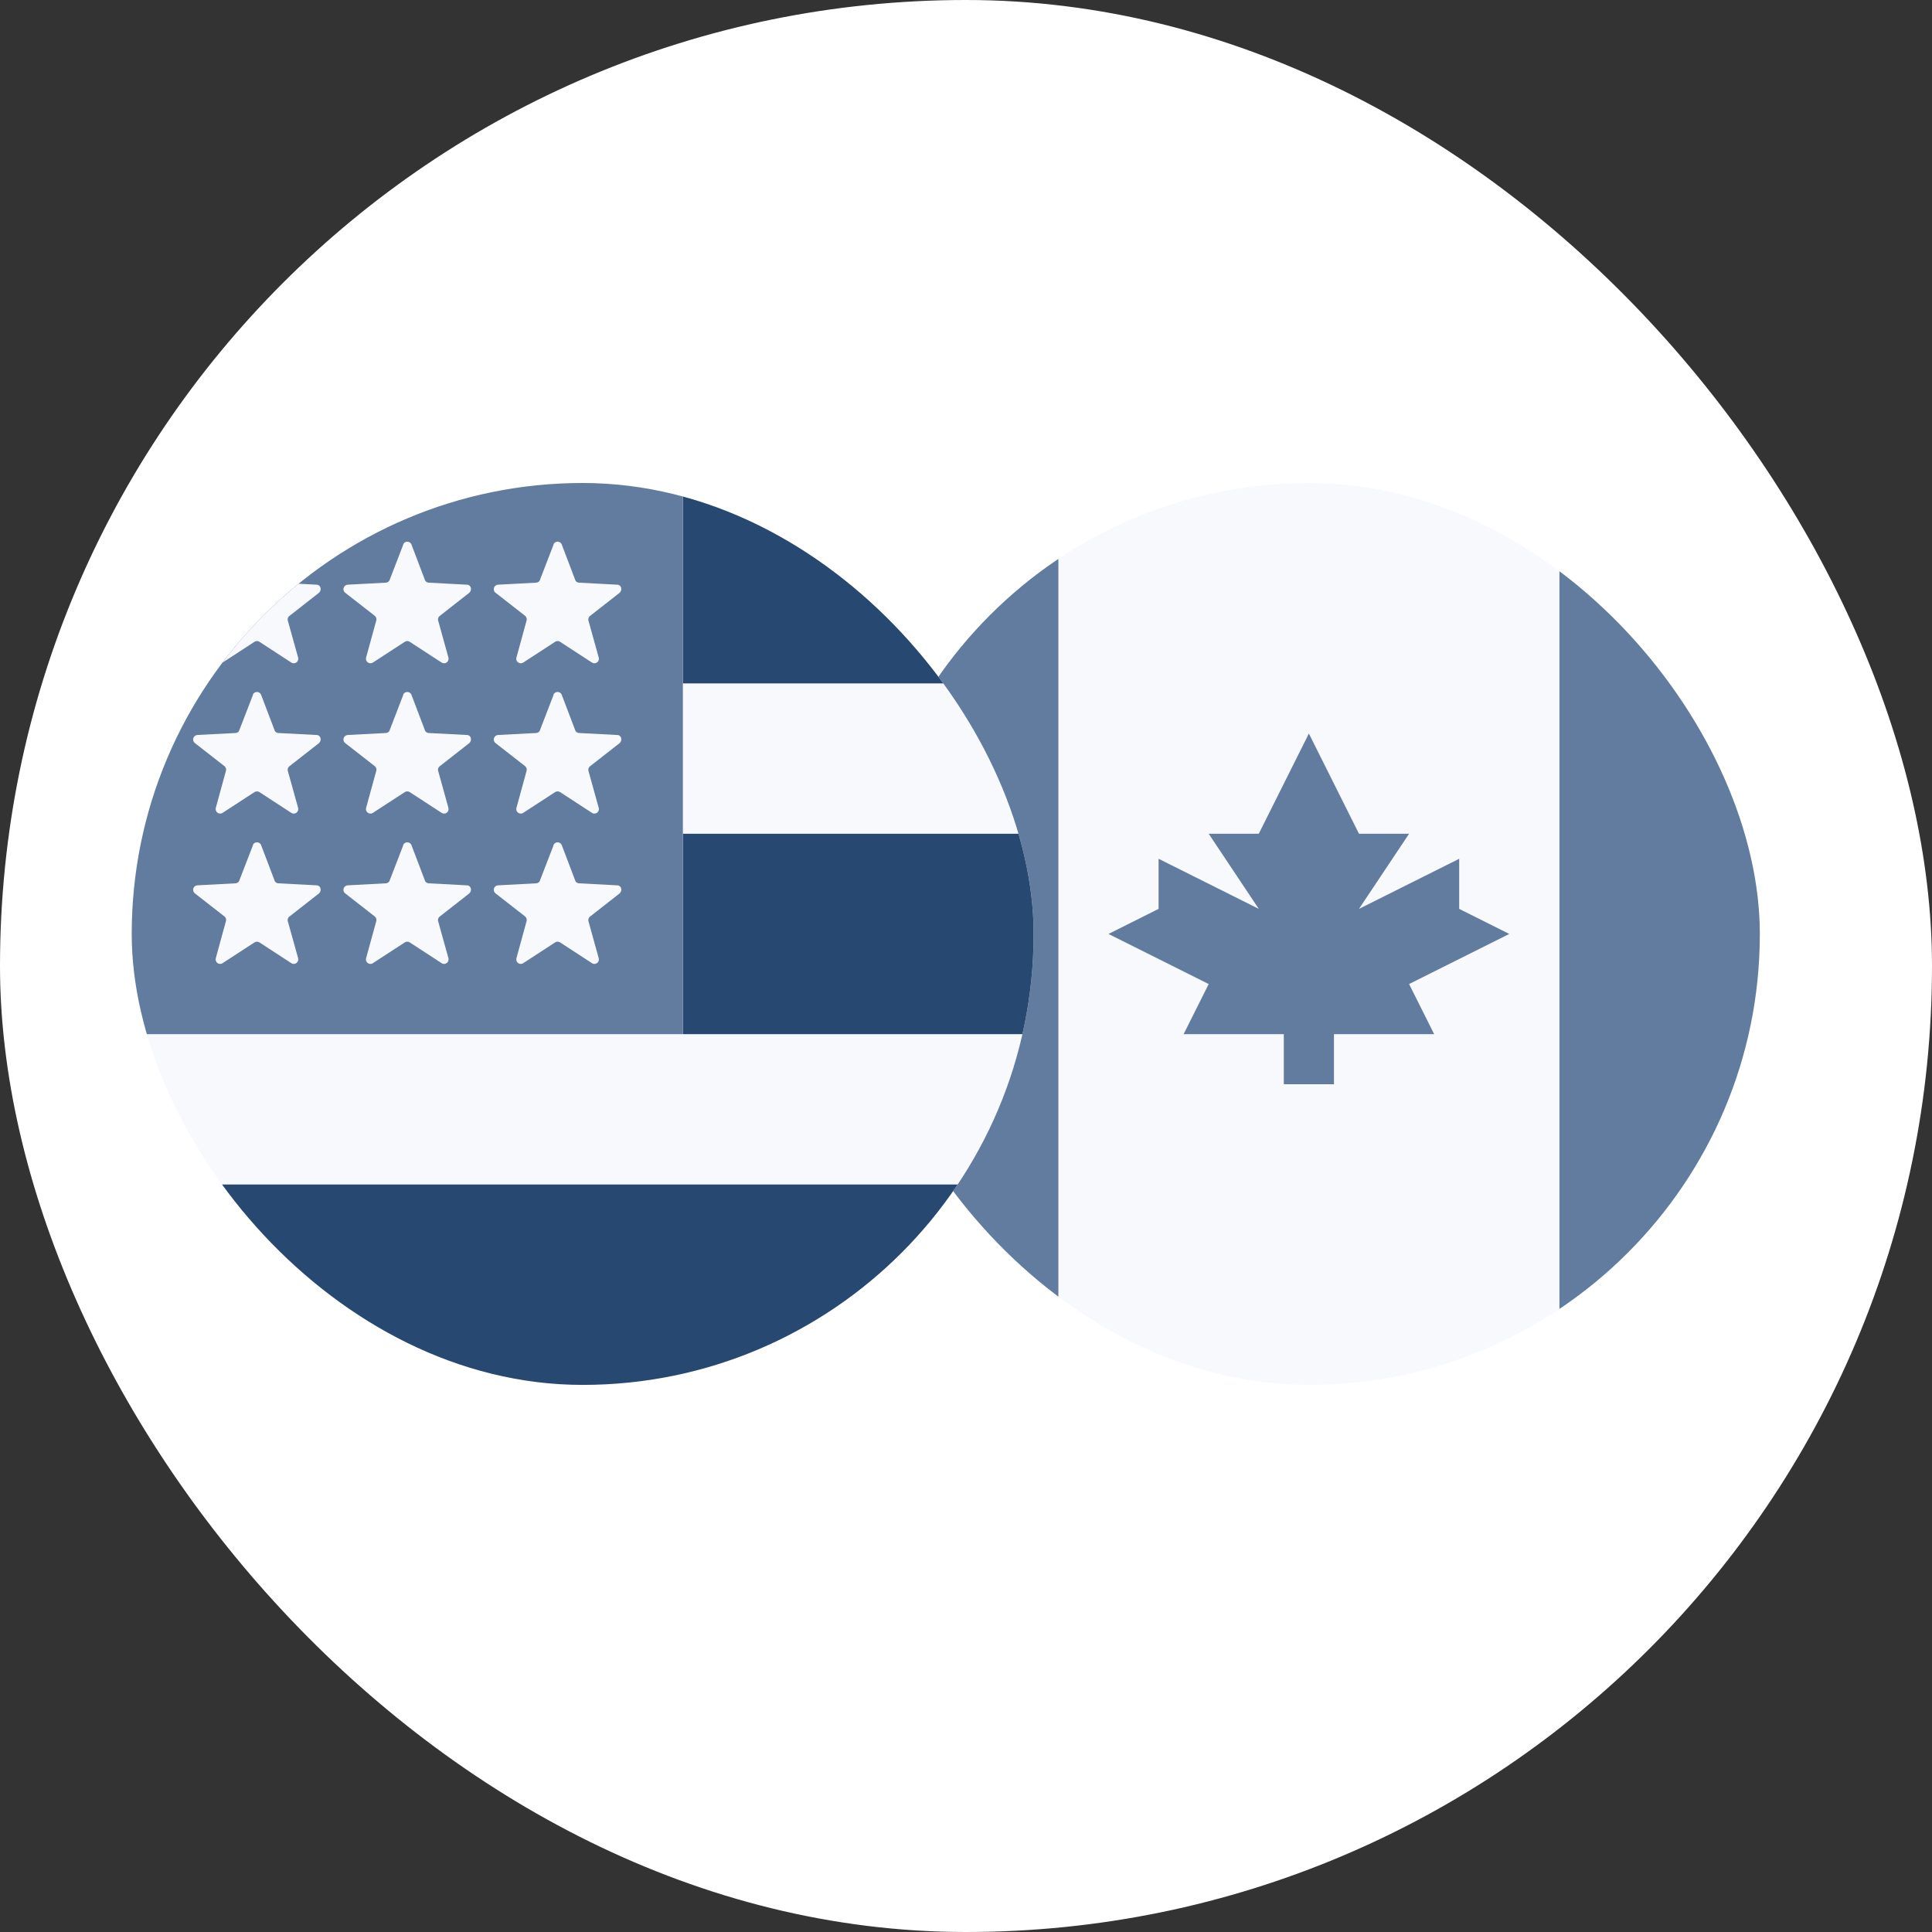
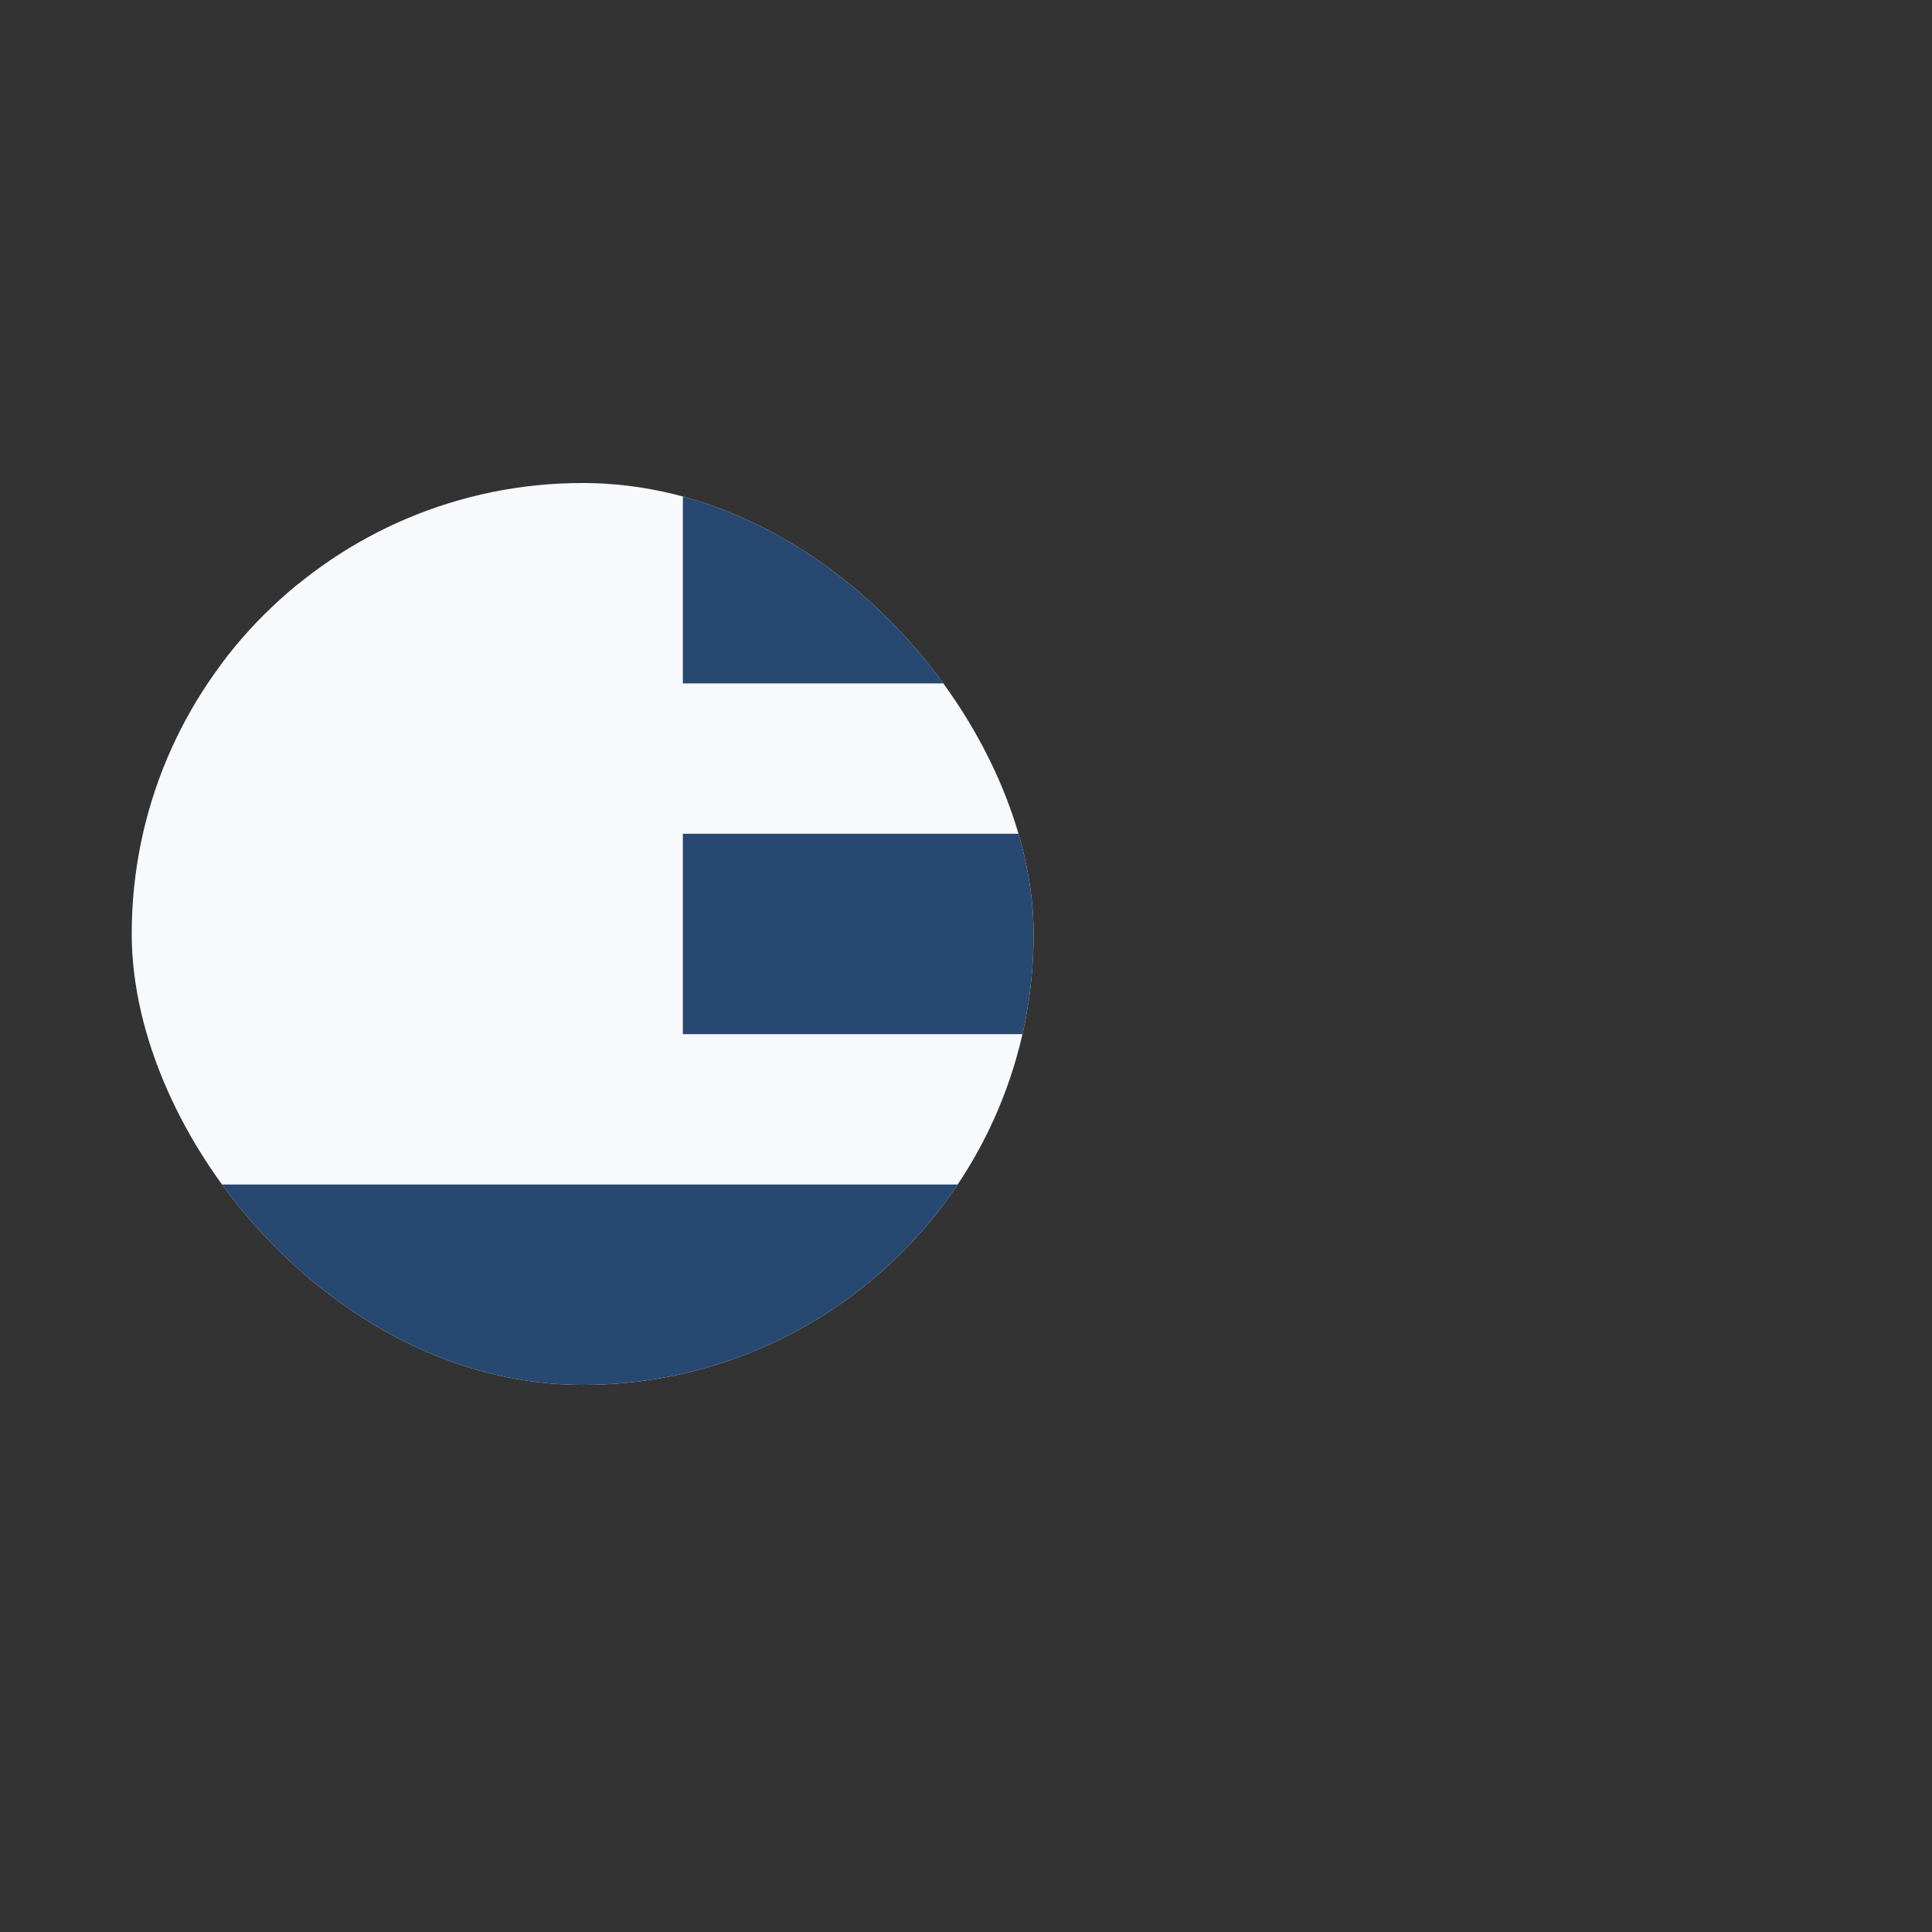
<svg xmlns="http://www.w3.org/2000/svg" width="44" height="44" viewBox="0 0 44 44" fill="none">
  <rect x="0" y="0" width="44" height="44" fill="#333333" stroke="none" />
-   <rect width="44" height="44" rx="22" fill="#FFFFFF" />
  <g clip-path="url(#clip0_461_2309)">
-     <path d="M24.102 31.54H35.513V11H24.102V31.54Z" fill="#F8F9FD" />
-     <path d="M35.515 31.54H40.079V11H35.515V31.54ZM19.539 31.54H24.104V11H19.539V31.54ZM32.091 22.411L34.373 21.27L33.232 20.699V19.558L30.95 20.699L32.091 18.988H30.95L29.809 16.706L28.668 18.988H27.527L28.668 20.699L26.386 19.558V20.699L25.245 21.27L27.527 22.411L26.956 23.552H29.238V24.693H30.38V23.552H32.662L32.091 22.411Z" fill="#617C9E" />
-   </g>
+     </g>
  <g clip-path="url(#clip1_461_2309)">
    <path d="M3 11H23.54V31.54H3V11Z" fill="#F8F9FD" />
    <path d="M15.552 15.564H23.54V11H15.552V15.564ZM3 31.54H23.54V26.976H3V31.54ZM15.552 23.552H23.54V18.988H15.552V23.552Z" fill="#274870" />
-     <path d="M3 11H15.552V23.552H3V11Z" fill="#617C9E" />
    <path d="M5.761 12.392C5.769 12.375 5.782 12.361 5.798 12.351C5.815 12.341 5.833 12.336 5.852 12.336C5.871 12.336 5.889 12.341 5.905 12.351C5.921 12.361 5.935 12.375 5.943 12.392L6.251 13.202C6.263 13.247 6.308 13.27 6.343 13.27L7.21 13.316C7.301 13.316 7.335 13.43 7.267 13.498L6.582 14.035C6.567 14.049 6.557 14.068 6.553 14.088C6.549 14.109 6.551 14.13 6.559 14.149L6.788 14.97C6.795 14.991 6.795 15.014 6.788 15.035C6.781 15.056 6.768 15.074 6.75 15.087C6.732 15.099 6.71 15.106 6.689 15.106C6.667 15.105 6.645 15.098 6.628 15.085L5.909 14.617C5.892 14.605 5.872 14.599 5.852 14.599C5.832 14.599 5.812 14.605 5.795 14.617L5.076 15.085C5.058 15.098 5.037 15.105 5.015 15.106C4.993 15.106 4.972 15.099 4.954 15.087C4.936 15.074 4.923 15.056 4.916 15.035C4.909 15.014 4.909 14.991 4.916 14.97L5.144 14.137C5.151 14.117 5.152 14.095 5.146 14.075C5.139 14.055 5.127 14.037 5.11 14.023L4.437 13.498C4.421 13.486 4.409 13.468 4.403 13.448C4.397 13.428 4.397 13.407 4.403 13.388C4.409 13.368 4.421 13.351 4.437 13.338C4.454 13.325 4.473 13.317 4.494 13.316L5.361 13.27C5.395 13.27 5.441 13.247 5.452 13.202L5.761 12.403V12.392ZM5.761 15.815C5.769 15.798 5.782 15.784 5.798 15.774C5.815 15.764 5.833 15.759 5.852 15.759C5.871 15.759 5.889 15.764 5.905 15.774C5.921 15.784 5.935 15.798 5.943 15.815L6.251 16.625C6.263 16.671 6.308 16.694 6.343 16.694L7.21 16.739C7.301 16.739 7.335 16.853 7.267 16.922L6.582 17.458C6.567 17.473 6.557 17.491 6.553 17.512C6.549 17.532 6.551 17.553 6.559 17.572L6.788 18.394C6.795 18.415 6.795 18.437 6.788 18.458C6.781 18.479 6.768 18.497 6.75 18.51C6.732 18.523 6.71 18.529 6.689 18.529C6.667 18.529 6.645 18.521 6.628 18.508L5.909 18.04C5.892 18.029 5.872 18.023 5.852 18.023C5.832 18.023 5.812 18.029 5.795 18.04L5.076 18.508C5.058 18.521 5.037 18.529 5.015 18.529C4.993 18.529 4.972 18.523 4.954 18.51C4.936 18.497 4.923 18.479 4.916 18.458C4.909 18.437 4.909 18.415 4.916 18.394L5.144 17.561C5.151 17.541 5.152 17.519 5.146 17.498C5.139 17.478 5.127 17.46 5.11 17.447L4.437 16.922C4.421 16.909 4.409 16.891 4.403 16.872C4.397 16.852 4.397 16.831 4.403 16.811C4.409 16.791 4.421 16.774 4.437 16.761C4.454 16.748 4.473 16.741 4.494 16.739L5.361 16.694C5.395 16.694 5.441 16.671 5.452 16.625L5.761 15.826V15.815ZM5.761 19.238C5.769 19.221 5.782 19.207 5.798 19.198C5.815 19.188 5.833 19.183 5.852 19.183C5.871 19.183 5.889 19.188 5.905 19.198C5.921 19.207 5.935 19.221 5.943 19.238L6.251 20.048C6.263 20.094 6.308 20.117 6.343 20.117L7.21 20.163C7.301 20.163 7.335 20.277 7.267 20.345L6.582 20.881C6.567 20.896 6.557 20.915 6.553 20.935C6.549 20.955 6.551 20.977 6.559 20.996L6.788 21.817C6.795 21.838 6.795 21.86 6.788 21.881C6.781 21.902 6.768 21.921 6.75 21.933C6.732 21.946 6.71 21.953 6.689 21.952C6.667 21.952 6.645 21.945 6.628 21.931L5.909 21.463C5.892 21.452 5.872 21.446 5.852 21.446C5.832 21.446 5.812 21.452 5.795 21.463L5.076 21.931C5.058 21.945 5.037 21.952 5.015 21.952C4.993 21.953 4.972 21.946 4.954 21.933C4.936 21.921 4.923 21.902 4.916 21.881C4.909 21.86 4.909 21.838 4.916 21.817L5.144 20.984C5.151 20.964 5.152 20.942 5.146 20.922C5.139 20.901 5.127 20.883 5.11 20.87L4.437 20.345C4.421 20.332 4.409 20.315 4.403 20.295C4.397 20.275 4.397 20.254 4.403 20.234C4.409 20.215 4.421 20.197 4.437 20.184C4.454 20.172 4.473 20.164 4.494 20.163L5.361 20.117C5.395 20.117 5.441 20.094 5.452 20.048L5.761 19.25V19.238ZM9.184 12.392C9.193 12.375 9.206 12.361 9.222 12.351C9.238 12.341 9.256 12.336 9.275 12.336C9.294 12.336 9.313 12.341 9.329 12.351C9.345 12.361 9.358 12.375 9.367 12.392L9.675 13.202C9.686 13.247 9.732 13.27 9.766 13.27L10.633 13.316C10.724 13.316 10.759 13.43 10.69 13.498L10.005 14.035C9.991 14.049 9.98 14.068 9.976 14.088C9.972 14.109 9.975 14.13 9.983 14.149L10.211 14.97C10.218 14.991 10.218 15.014 10.211 15.035C10.204 15.056 10.191 15.074 10.173 15.087C10.155 15.099 10.134 15.106 10.112 15.106C10.09 15.105 10.069 15.098 10.051 15.085L9.332 14.617C9.315 14.605 9.296 14.599 9.275 14.599C9.255 14.599 9.235 14.605 9.218 14.617L8.499 15.085C8.482 15.098 8.461 15.105 8.439 15.106C8.417 15.106 8.395 15.099 8.377 15.087C8.359 15.074 8.346 15.056 8.339 15.035C8.332 15.014 8.333 14.991 8.339 14.97L8.568 14.137C8.575 14.117 8.575 14.095 8.569 14.075C8.563 14.055 8.55 14.037 8.533 14.023L7.86 13.498C7.844 13.486 7.832 13.468 7.826 13.448C7.82 13.428 7.82 13.407 7.826 13.388C7.833 13.368 7.845 13.351 7.861 13.338C7.877 13.325 7.897 13.317 7.917 13.316L8.785 13.27C8.819 13.27 8.864 13.247 8.876 13.202L9.184 12.403V12.392ZM9.184 15.815C9.193 15.798 9.206 15.784 9.222 15.774C9.238 15.764 9.256 15.759 9.275 15.759C9.294 15.759 9.313 15.764 9.329 15.774C9.345 15.784 9.358 15.798 9.367 15.815L9.675 16.625C9.686 16.671 9.732 16.694 9.766 16.694L10.633 16.739C10.724 16.739 10.759 16.853 10.69 16.922L10.005 17.458C9.991 17.473 9.98 17.491 9.976 17.512C9.972 17.532 9.975 17.553 9.983 17.572L10.211 18.394C10.218 18.415 10.218 18.437 10.211 18.458C10.204 18.479 10.191 18.497 10.173 18.51C10.155 18.523 10.134 18.529 10.112 18.529C10.09 18.529 10.069 18.521 10.051 18.508L9.332 18.04C9.315 18.029 9.296 18.023 9.275 18.023C9.255 18.023 9.235 18.029 9.218 18.04L8.499 18.508C8.482 18.521 8.461 18.529 8.439 18.529C8.417 18.529 8.395 18.523 8.377 18.51C8.359 18.497 8.346 18.479 8.339 18.458C8.332 18.437 8.333 18.415 8.339 18.394L8.568 17.561C8.575 17.541 8.575 17.519 8.569 17.498C8.563 17.478 8.55 17.46 8.533 17.447L7.86 16.922C7.844 16.909 7.832 16.891 7.826 16.872C7.82 16.852 7.82 16.831 7.826 16.811C7.833 16.791 7.845 16.774 7.861 16.761C7.877 16.748 7.897 16.741 7.917 16.739L8.785 16.694C8.819 16.694 8.864 16.671 8.876 16.625L9.184 15.826V15.815ZM9.184 19.238C9.193 19.221 9.206 19.207 9.222 19.198C9.238 19.188 9.256 19.183 9.275 19.183C9.294 19.183 9.313 19.188 9.329 19.198C9.345 19.207 9.358 19.221 9.367 19.238L9.675 20.048C9.686 20.094 9.732 20.117 9.766 20.117L10.633 20.163C10.724 20.163 10.759 20.277 10.69 20.345L10.005 20.881C9.991 20.896 9.98 20.915 9.976 20.935C9.972 20.955 9.975 20.977 9.983 20.996L10.211 21.817C10.218 21.838 10.218 21.86 10.211 21.881C10.204 21.902 10.191 21.921 10.173 21.933C10.155 21.946 10.134 21.953 10.112 21.952C10.09 21.952 10.069 21.945 10.051 21.931L9.332 21.463C9.315 21.452 9.296 21.446 9.275 21.446C9.255 21.446 9.235 21.452 9.218 21.463L8.499 21.931C8.482 21.945 8.461 21.952 8.439 21.952C8.417 21.953 8.395 21.946 8.377 21.933C8.359 21.921 8.346 21.902 8.339 21.881C8.332 21.86 8.333 21.838 8.339 21.817L8.568 20.984C8.575 20.964 8.575 20.942 8.569 20.922C8.563 20.901 8.55 20.883 8.533 20.87L7.86 20.345C7.844 20.332 7.832 20.315 7.826 20.295C7.82 20.275 7.82 20.254 7.826 20.234C7.833 20.215 7.845 20.197 7.861 20.184C7.877 20.172 7.897 20.164 7.917 20.163L8.785 20.117C8.819 20.117 8.864 20.094 8.876 20.048L9.184 19.25V19.238ZM12.607 12.392C12.616 12.375 12.629 12.361 12.645 12.351C12.661 12.341 12.68 12.336 12.698 12.336C12.717 12.336 12.736 12.341 12.752 12.351C12.768 12.361 12.781 12.375 12.79 12.392L13.098 13.202C13.109 13.247 13.155 13.27 13.189 13.27L14.056 13.316C14.148 13.316 14.182 13.43 14.114 13.498L13.429 14.035C13.414 14.049 13.404 14.068 13.4 14.088C13.396 14.109 13.398 14.13 13.406 14.149L13.634 14.97C13.641 14.991 13.641 15.014 13.634 15.035C13.628 15.056 13.614 15.074 13.597 15.087C13.579 15.099 13.557 15.106 13.535 15.106C13.513 15.105 13.492 15.098 13.475 15.085L12.756 14.617C12.739 14.605 12.719 14.599 12.698 14.599C12.678 14.599 12.658 14.605 12.642 14.617L11.923 15.085C11.905 15.098 11.884 15.105 11.862 15.106C11.84 15.106 11.818 15.099 11.801 15.087C11.783 15.074 11.769 15.056 11.763 15.035C11.756 15.014 11.756 14.991 11.763 14.97L11.991 14.137C11.998 14.117 11.998 14.095 11.992 14.075C11.986 14.055 11.974 14.037 11.957 14.023L11.284 13.498C11.267 13.486 11.256 13.468 11.25 13.448C11.243 13.428 11.244 13.407 11.25 13.388C11.256 13.368 11.268 13.351 11.284 13.338C11.3 13.325 11.32 13.317 11.341 13.316L12.208 13.27C12.242 13.27 12.288 13.247 12.299 13.202L12.607 12.403V12.392ZM12.607 15.815C12.616 15.798 12.629 15.784 12.645 15.774C12.661 15.764 12.68 15.759 12.698 15.759C12.717 15.759 12.736 15.764 12.752 15.774C12.768 15.784 12.781 15.798 12.79 15.815L13.098 16.625C13.109 16.671 13.155 16.694 13.189 16.694L14.056 16.739C14.148 16.739 14.182 16.853 14.114 16.922L13.429 17.458C13.414 17.473 13.404 17.491 13.4 17.512C13.396 17.532 13.398 17.553 13.406 17.572L13.634 18.394C13.641 18.415 13.641 18.437 13.634 18.458C13.628 18.479 13.614 18.497 13.597 18.51C13.579 18.523 13.557 18.529 13.535 18.529C13.513 18.529 13.492 18.521 13.475 18.508L12.756 18.04C12.739 18.029 12.719 18.023 12.698 18.023C12.678 18.023 12.658 18.029 12.642 18.04L11.923 18.508C11.905 18.521 11.884 18.529 11.862 18.529C11.84 18.529 11.818 18.523 11.801 18.51C11.783 18.497 11.769 18.479 11.763 18.458C11.756 18.437 11.756 18.415 11.763 18.394L11.991 17.561C11.998 17.541 11.998 17.519 11.992 17.498C11.986 17.478 11.974 17.46 11.957 17.447L11.284 16.922C11.267 16.909 11.256 16.891 11.25 16.872C11.243 16.852 11.244 16.831 11.25 16.811C11.256 16.791 11.268 16.774 11.284 16.761C11.3 16.748 11.32 16.741 11.341 16.739L12.208 16.694C12.242 16.694 12.288 16.671 12.299 16.625L12.607 15.826V15.815ZM12.607 19.238C12.616 19.221 12.629 19.207 12.645 19.198C12.661 19.188 12.68 19.183 12.698 19.183C12.717 19.183 12.736 19.188 12.752 19.198C12.768 19.207 12.781 19.221 12.79 19.238L13.098 20.048C13.109 20.094 13.155 20.117 13.189 20.117L14.056 20.163C14.148 20.163 14.182 20.277 14.114 20.345L13.429 20.881C13.414 20.896 13.404 20.915 13.4 20.935C13.396 20.955 13.398 20.977 13.406 20.996L13.634 21.817C13.641 21.838 13.641 21.86 13.634 21.881C13.628 21.902 13.614 21.921 13.597 21.933C13.579 21.946 13.557 21.953 13.535 21.952C13.513 21.952 13.492 21.945 13.475 21.931L12.756 21.463C12.739 21.452 12.719 21.446 12.698 21.446C12.678 21.446 12.658 21.452 12.642 21.463L11.923 21.931C11.905 21.945 11.884 21.952 11.862 21.952C11.84 21.953 11.818 21.946 11.801 21.933C11.783 21.921 11.769 21.902 11.763 21.881C11.756 21.86 11.756 21.838 11.763 21.817L11.991 20.984C11.998 20.964 11.998 20.942 11.992 20.922C11.986 20.901 11.974 20.883 11.957 20.87L11.284 20.345C11.267 20.332 11.256 20.315 11.25 20.295C11.243 20.275 11.244 20.254 11.25 20.234C11.256 20.215 11.268 20.197 11.284 20.184C11.3 20.172 11.32 20.164 11.341 20.163L12.208 20.117C12.242 20.117 12.288 20.094 12.299 20.048L12.607 19.25V19.238Z" fill="#F8F9FD" />
  </g>
  <defs>
    <clipPath id="clip0_461_2309">
      <rect x="19.539" y="11" width="20.54" height="20.54" rx="10.27" fill="white" />
    </clipPath>
    <clipPath id="clip1_461_2309">
      <rect x="3" y="11" width="20.54" height="20.54" rx="10.27" fill="white" />
    </clipPath>
  </defs>
</svg>